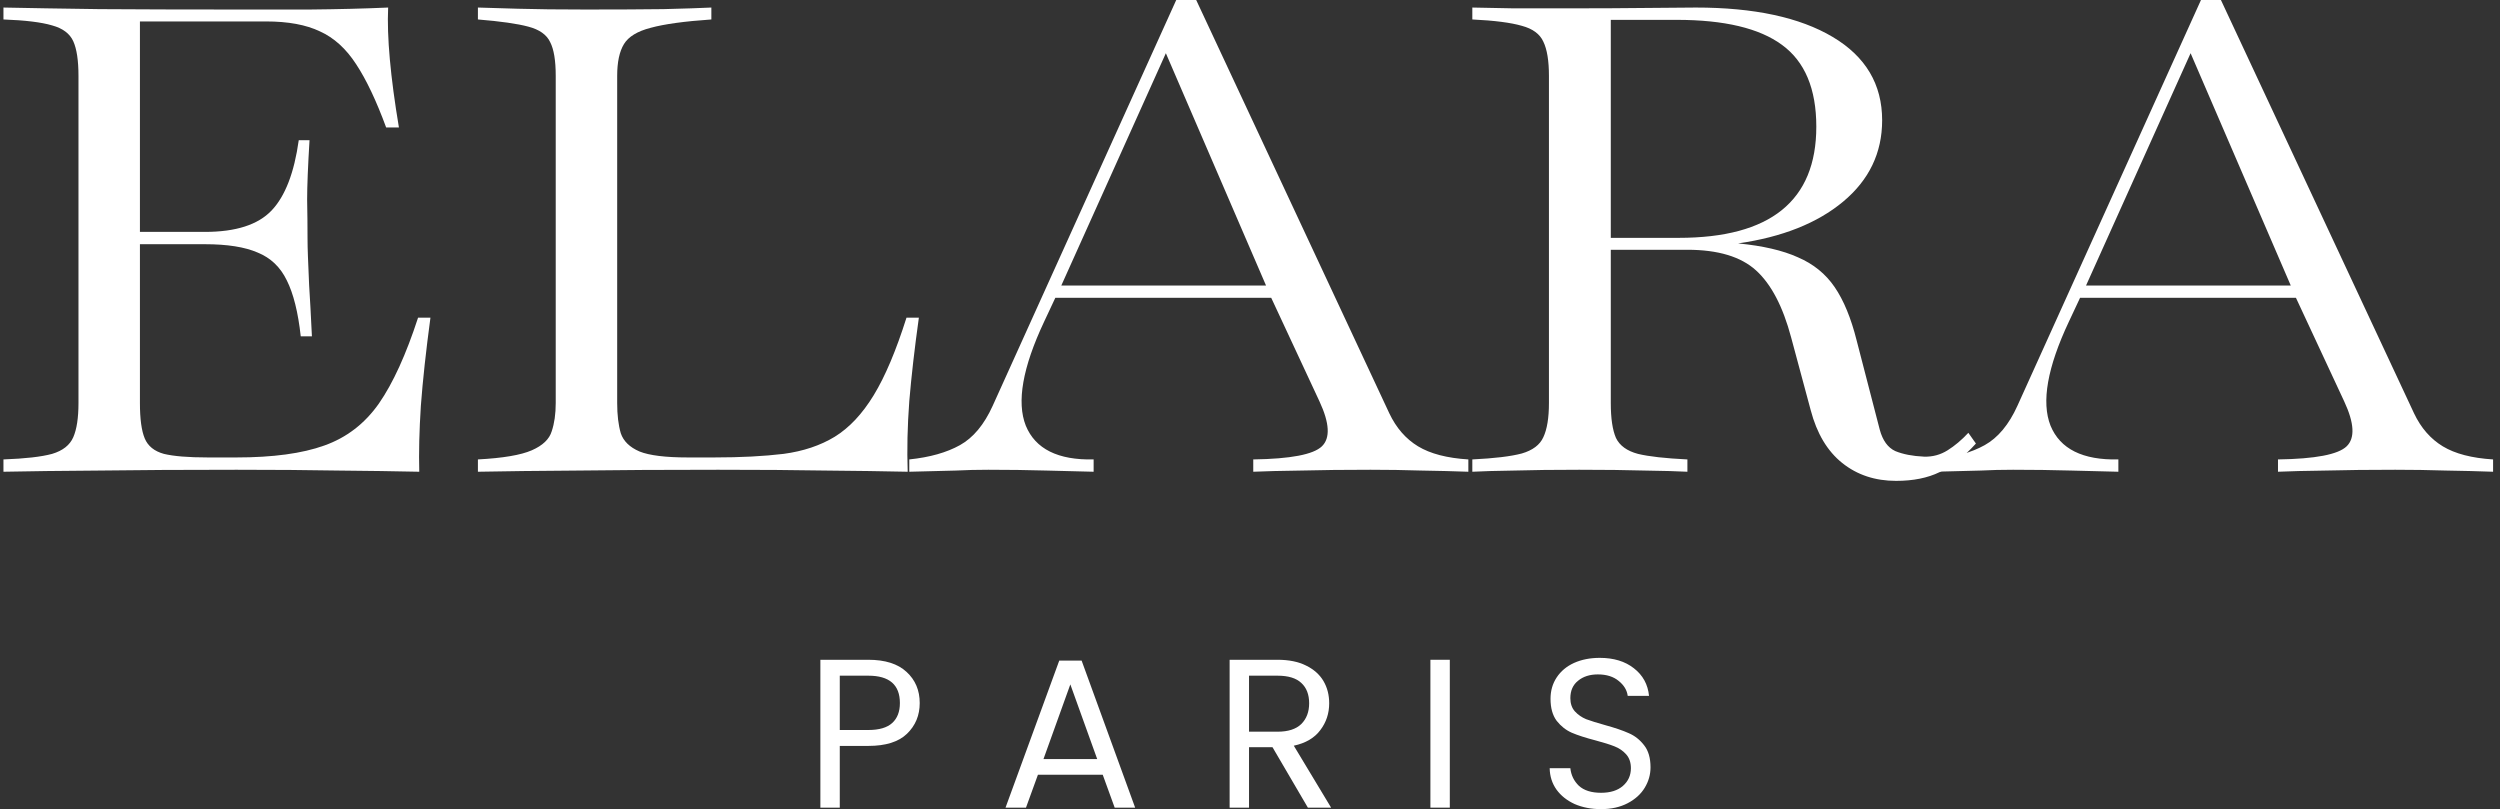
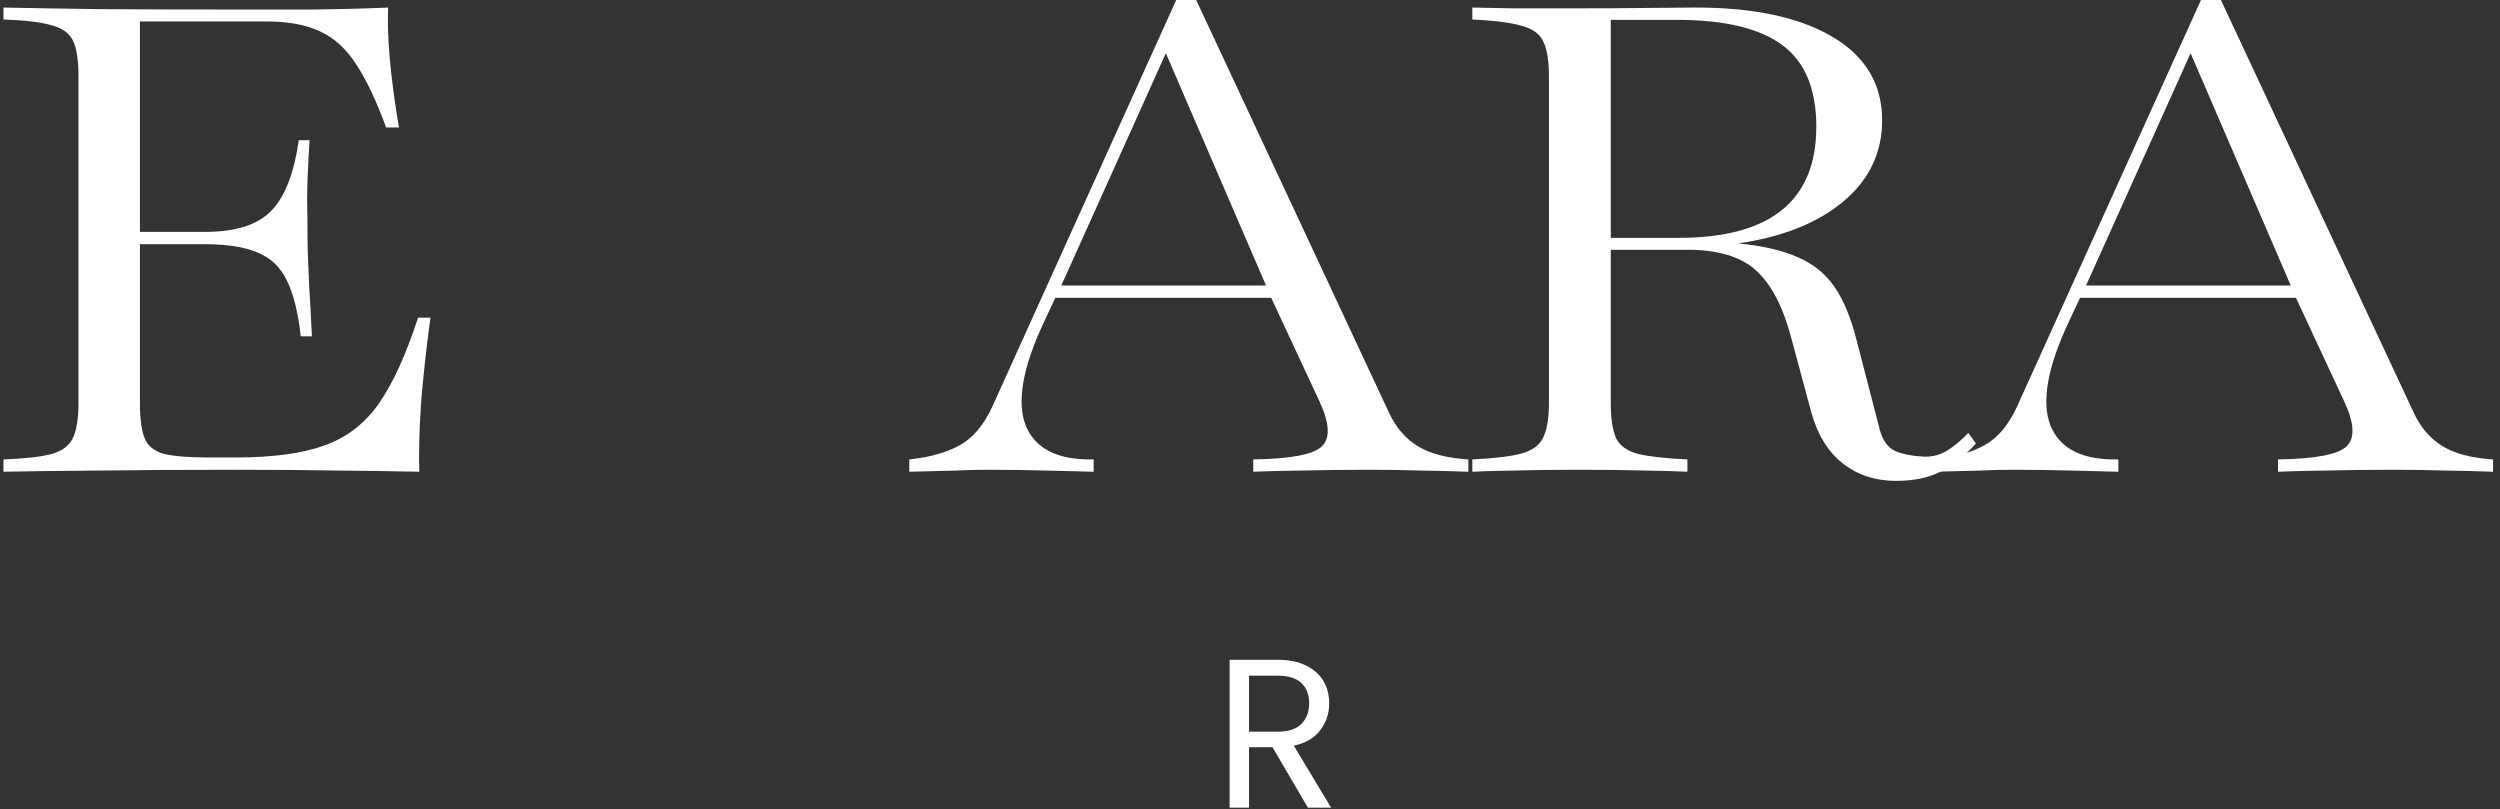
<svg xmlns="http://www.w3.org/2000/svg" width="241" height="78" viewBox="0 0 241 78" fill="none">
  <rect x="0" y="0" width="241" height="78" fill="#333333" stroke="none" />
  <path d="M0.333 45.476V44.289C2.436 44.213 4 44.034 5.026 43.753C6.052 43.447 6.732 42.911 7.065 42.145C7.398 41.38 7.565 40.283 7.565 38.853V7.311C7.565 5.831 7.398 4.721 7.065 3.981C6.732 3.241 6.052 2.731 5.026 2.45C4 2.144 2.436 1.952 0.333 1.876V0.727C2.718 0.778 5.796 0.829 9.566 0.88C13.361 0.906 17.772 0.919 22.799 0.919C24.748 0.919 27.095 0.919 29.839 0.919C32.583 0.893 35.109 0.829 37.417 0.727C37.289 3.534 37.635 7.388 38.456 12.288H37.225C36.276 9.71 35.314 7.681 34.339 6.201C33.365 4.696 32.198 3.637 30.839 3.024C29.505 2.386 27.774 2.067 25.645 2.067H13.489V22.355H19.76C22.735 22.355 24.876 21.666 26.184 20.288C27.492 18.91 28.364 16.651 28.8 13.513H29.839C29.685 16.039 29.608 17.953 29.608 19.255C29.633 20.556 29.646 21.794 29.646 22.968C29.646 23.478 29.659 24.065 29.685 24.729C29.71 25.366 29.749 26.285 29.8 27.485C29.877 28.659 29.967 30.305 30.069 32.423H28.992C28.736 30.1 28.287 28.301 27.646 27.025C27.03 25.749 26.094 24.856 24.838 24.346C23.607 23.81 21.914 23.542 19.76 23.542H13.489V38.853C13.489 40.385 13.643 41.52 13.951 42.26C14.259 43.001 14.874 43.498 15.797 43.753C16.746 43.983 18.157 44.098 20.029 44.098H22.799C26.312 44.098 29.133 43.715 31.262 42.949C33.416 42.184 35.173 40.831 36.532 38.892C37.891 36.927 39.148 34.171 40.302 30.623H41.495C41.059 33.864 40.751 36.697 40.571 39.121C40.417 41.52 40.366 43.638 40.417 45.476C38.058 45.425 35.442 45.386 32.57 45.361C29.723 45.31 26.466 45.285 22.799 45.285C17.772 45.285 13.374 45.31 9.604 45.361C5.834 45.386 2.744 45.425 0.333 45.476Z" fill="white" />
-   <path d="M46.071 45.476V44.289C48.481 44.162 50.212 43.868 51.264 43.409C52.316 42.949 52.957 42.337 53.187 41.571C53.444 40.806 53.572 39.9 53.572 38.853V7.311C53.572 5.831 53.393 4.747 53.034 4.058C52.7 3.343 51.995 2.845 50.918 2.565C49.866 2.284 48.251 2.054 46.071 1.876V0.727C46.891 0.753 48.174 0.791 49.918 0.842C51.661 0.893 53.854 0.919 56.496 0.919C59.471 0.919 61.958 0.906 63.959 0.88C65.985 0.829 67.523 0.778 68.575 0.727V1.876C65.985 2.054 64.036 2.322 62.728 2.68C61.445 3.011 60.586 3.534 60.15 4.249C59.714 4.964 59.496 5.984 59.496 7.311V38.853C59.496 40.002 59.612 40.972 59.843 41.763C60.099 42.528 60.702 43.115 61.651 43.524C62.599 43.906 64.151 44.098 66.305 44.098H68.844C71.409 44.098 73.64 43.983 75.538 43.753C77.436 43.498 79.077 42.949 80.462 42.107C81.872 41.24 83.129 39.9 84.232 38.088C85.335 36.276 86.386 33.788 87.386 30.623H88.579C88.168 33.558 87.861 36.238 87.656 38.662C87.476 41.087 87.425 43.358 87.502 45.476C85.168 45.425 82.526 45.386 79.577 45.361C76.653 45.31 73.204 45.285 69.229 45.285C64.125 45.285 59.624 45.31 55.726 45.361C51.854 45.386 48.635 45.425 46.071 45.476Z" fill="white" />
  <path d="M87.654 45.476V44.289C89.629 44.085 91.257 43.626 92.539 42.911C93.822 42.197 94.873 40.933 95.694 39.121L113.389 0H115.313L133.932 39.849C134.599 41.252 135.522 42.311 136.701 43.026C137.881 43.74 139.497 44.162 141.549 44.289V45.476C140.164 45.425 138.651 45.386 137.009 45.361C135.394 45.31 133.765 45.285 132.124 45.285C129.636 45.285 127.405 45.31 125.43 45.361C123.481 45.386 121.942 45.425 120.814 45.476V44.289C124.404 44.238 126.61 43.817 127.43 43.026C128.251 42.235 128.174 40.793 127.2 38.7L122.545 28.709H101.733L100.656 31.006C98.579 35.421 97.989 38.764 98.887 41.035C99.81 43.281 101.99 44.366 105.426 44.289V45.476C104.247 45.45 102.734 45.412 100.887 45.361C99.066 45.31 97.194 45.285 95.271 45.285C94.194 45.285 93.155 45.31 92.155 45.361C91.18 45.386 89.68 45.425 87.654 45.476ZM102.31 27.523H122.045L112.389 5.129L102.31 27.523Z" fill="white" />
  <path d="M141.932 45.476V44.289C144.06 44.187 145.65 43.996 146.702 43.715C147.753 43.409 148.446 42.886 148.779 42.145C149.138 41.38 149.318 40.283 149.318 38.853V7.311C149.318 5.857 149.138 4.759 148.779 4.019C148.446 3.279 147.753 2.769 146.702 2.488C145.65 2.182 144.06 1.978 141.932 1.876V0.727C142.906 0.753 144.214 0.778 145.855 0.804C147.497 0.804 149.471 0.804 151.78 0.804C154.216 0.804 156.55 0.791 158.781 0.766C161.012 0.74 162.576 0.727 163.474 0.727C169.09 0.727 173.489 1.672 176.669 3.56C179.849 5.448 181.439 8.128 181.439 11.599C181.439 14.738 180.182 17.353 177.669 19.446C175.181 21.513 171.809 22.853 167.552 23.465C169.937 23.695 171.86 24.142 173.322 24.805C174.81 25.443 175.989 26.4 176.861 27.676C177.733 28.952 178.438 30.662 178.977 32.805L181.208 41.418C181.49 42.465 181.99 43.154 182.708 43.485C183.452 43.792 184.375 43.97 185.478 44.021C186.299 44.047 187.055 43.843 187.748 43.409C188.44 42.975 189.107 42.413 189.748 41.724L190.479 42.758C189.299 44.059 188.133 44.978 186.978 45.514C185.824 46.076 184.427 46.356 182.785 46.356C180.759 46.356 179.028 45.782 177.592 44.634C176.156 43.485 175.143 41.788 174.553 39.543L172.668 32.537C171.873 29.552 170.745 27.395 169.283 26.068C167.821 24.741 165.616 24.078 162.666 24.078H155.28V38.853C155.28 40.334 155.447 41.456 155.78 42.222C156.139 42.962 156.845 43.473 157.896 43.753C158.948 44.008 160.538 44.187 162.666 44.289V45.476C161.692 45.425 160.32 45.386 158.55 45.361C156.781 45.31 154.678 45.285 152.241 45.285C149.83 45.285 147.74 45.31 145.971 45.361C144.227 45.386 142.88 45.425 141.932 45.476ZM161.628 1.914H155.28V22.929H161.82C170.668 22.929 175.092 19.357 175.092 12.211C175.092 8.562 173.989 5.933 171.783 4.326C169.603 2.718 166.218 1.914 161.628 1.914Z" fill="white" />
  <path d="M186.438 45.476V44.289C188.413 44.085 190.042 43.626 191.324 42.911C192.606 42.197 193.658 40.933 194.478 39.121L212.174 0H214.097L232.716 39.849C233.383 41.252 234.306 42.311 235.486 43.026C236.666 43.74 238.281 44.162 240.333 44.289V45.476C238.948 45.425 237.435 45.386 235.794 45.361C234.178 45.31 232.549 45.285 230.908 45.285C228.421 45.285 226.189 45.31 224.215 45.361C222.266 45.386 220.727 45.425 219.598 45.476V44.289C223.189 44.238 225.394 43.817 226.215 43.026C227.036 42.235 226.959 40.793 225.984 38.7L221.329 28.709H200.518L199.441 31.006C197.363 35.421 196.774 38.764 197.671 41.035C198.594 43.281 200.774 44.366 204.211 44.289V45.476C203.031 45.45 201.518 45.412 199.672 45.361C197.851 45.31 195.979 45.285 194.055 45.285C192.978 45.285 191.939 45.31 190.939 45.361C189.965 45.386 188.464 45.425 186.438 45.476ZM201.095 27.523H220.829L211.174 5.129L201.095 27.523Z" fill="white" />
-   <path d="M88.661 67.774C88.661 68.961 88.25 69.949 87.428 70.74C86.62 71.517 85.38 71.906 83.708 71.906H80.954V77.857H79.084V63.602H83.708C85.325 63.602 86.551 63.991 87.387 64.768C88.237 65.545 88.661 66.547 88.661 67.774ZM83.708 70.372C84.749 70.372 85.517 70.147 86.01 69.697C86.503 69.247 86.75 68.606 86.75 67.774C86.75 66.016 85.736 65.136 83.708 65.136H80.954V70.372H83.708Z" fill="white" />
-   <path d="M106.304 74.687H100.056L98.905 77.857H96.932L102.111 63.684H104.269L109.428 77.857H107.455L106.304 74.687ZM105.77 73.174L103.18 65.975L100.591 73.174H105.77Z" fill="white" />
  <path d="M126.079 77.857L122.667 72.028H120.406V77.857H118.536V63.602H123.16C124.243 63.602 125.154 63.786 125.894 64.155C126.647 64.523 127.209 65.02 127.579 65.647C127.949 66.275 128.134 66.99 128.134 67.795C128.134 68.776 127.846 69.642 127.271 70.392C126.709 71.142 125.86 71.64 124.722 71.885L128.319 77.857H126.079ZM120.406 70.535H123.16C124.174 70.535 124.935 70.29 125.442 69.799C125.949 69.295 126.202 68.627 126.202 67.795C126.202 66.95 125.949 66.295 125.442 65.832C124.948 65.368 124.188 65.136 123.16 65.136H120.406V70.535Z" fill="white" />
-   <path d="M139.761 63.602V77.857H137.891V63.602H139.761Z" fill="white" />
-   <path d="M154.342 78C153.396 78 152.547 77.836 151.793 77.509C151.053 77.168 150.471 76.705 150.046 76.118C149.621 75.519 149.402 74.83 149.389 74.053H151.382C151.451 74.721 151.725 75.287 152.204 75.75C152.697 76.2 153.41 76.425 154.342 76.425C155.232 76.425 155.931 76.207 156.438 75.771C156.959 75.321 157.219 74.748 157.219 74.053C157.219 73.508 157.068 73.064 156.767 72.724C156.465 72.383 156.089 72.124 155.636 71.947C155.184 71.769 154.575 71.578 153.807 71.374C152.862 71.128 152.101 70.883 151.526 70.638C150.964 70.392 150.478 70.01 150.067 69.492C149.669 68.961 149.471 68.252 149.471 67.365C149.471 66.588 149.669 65.9 150.067 65.3C150.464 64.7 151.019 64.236 151.731 63.909C152.458 63.582 153.287 63.418 154.218 63.418C155.561 63.418 156.657 63.752 157.507 64.42C158.37 65.088 158.856 65.975 158.966 67.079H156.911C156.842 66.534 156.554 66.056 156.047 65.647C155.541 65.225 154.869 65.013 154.033 65.013C153.252 65.013 152.615 65.218 152.122 65.627C151.629 66.022 151.382 66.581 151.382 67.304C151.382 67.822 151.526 68.245 151.814 68.572C152.115 68.899 152.478 69.151 152.903 69.329C153.341 69.492 153.951 69.683 154.732 69.901C155.678 70.16 156.438 70.419 157.013 70.678C157.589 70.924 158.082 71.312 158.493 71.844C158.904 72.362 159.11 73.071 159.11 73.971C159.11 74.666 158.925 75.321 158.555 75.934C158.185 76.548 157.637 77.046 156.911 77.427C156.184 77.809 155.328 78 154.342 78Z" fill="white" />
</svg>